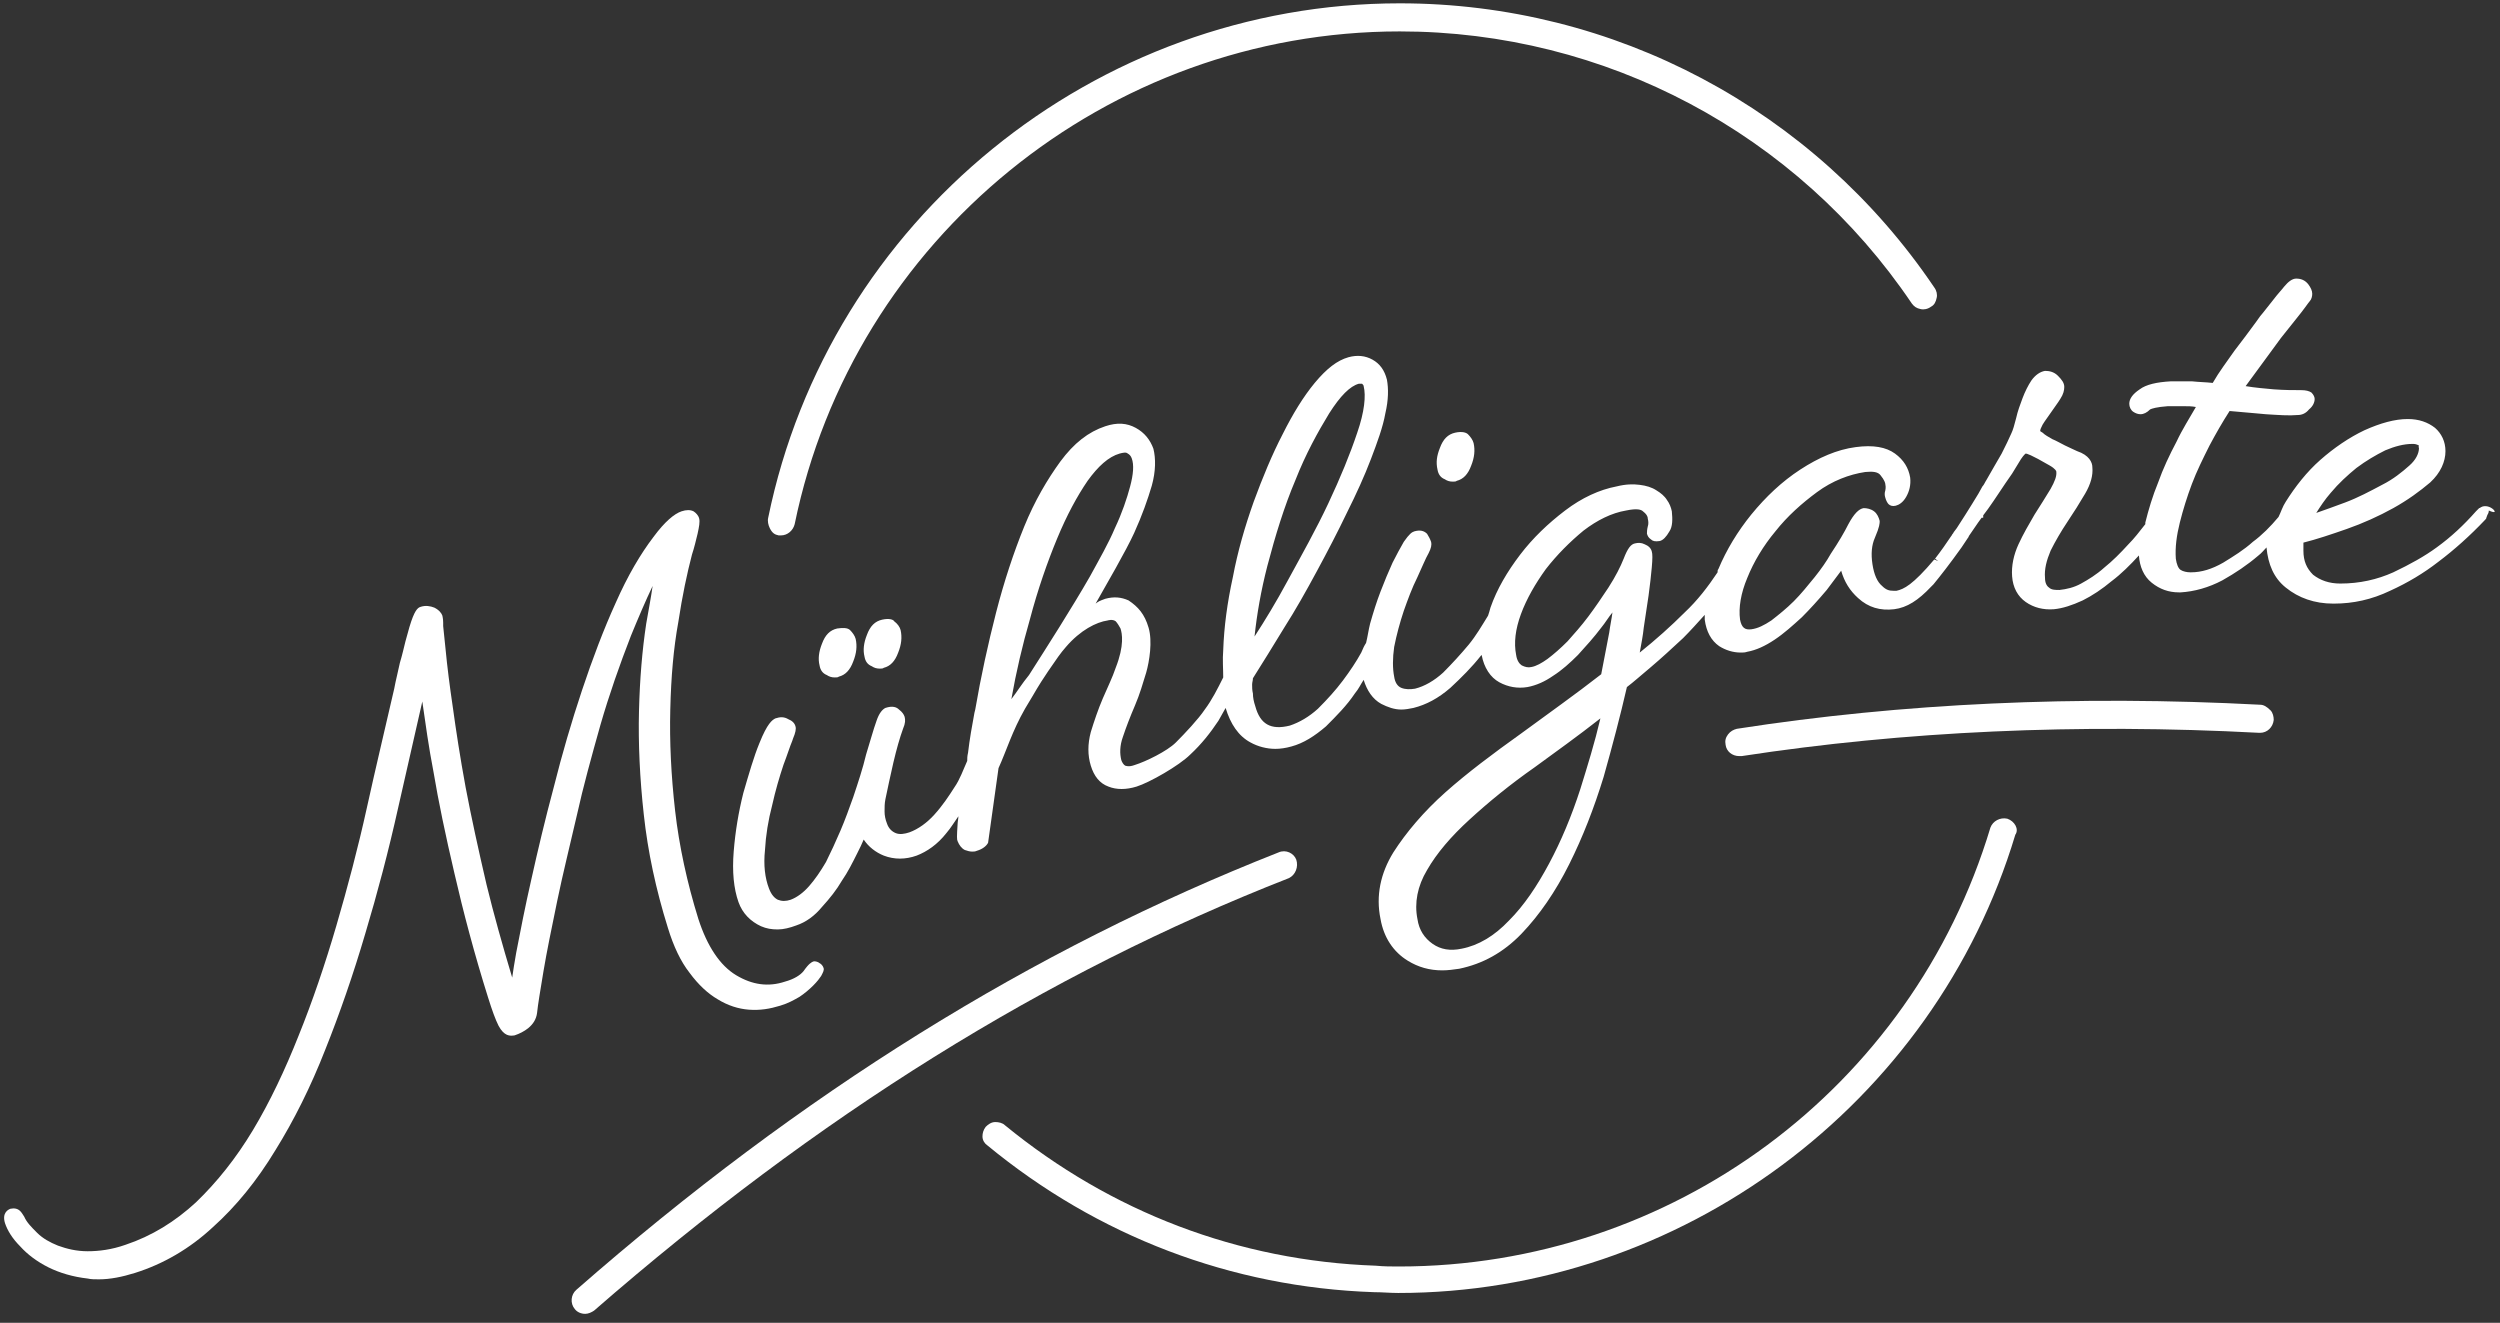
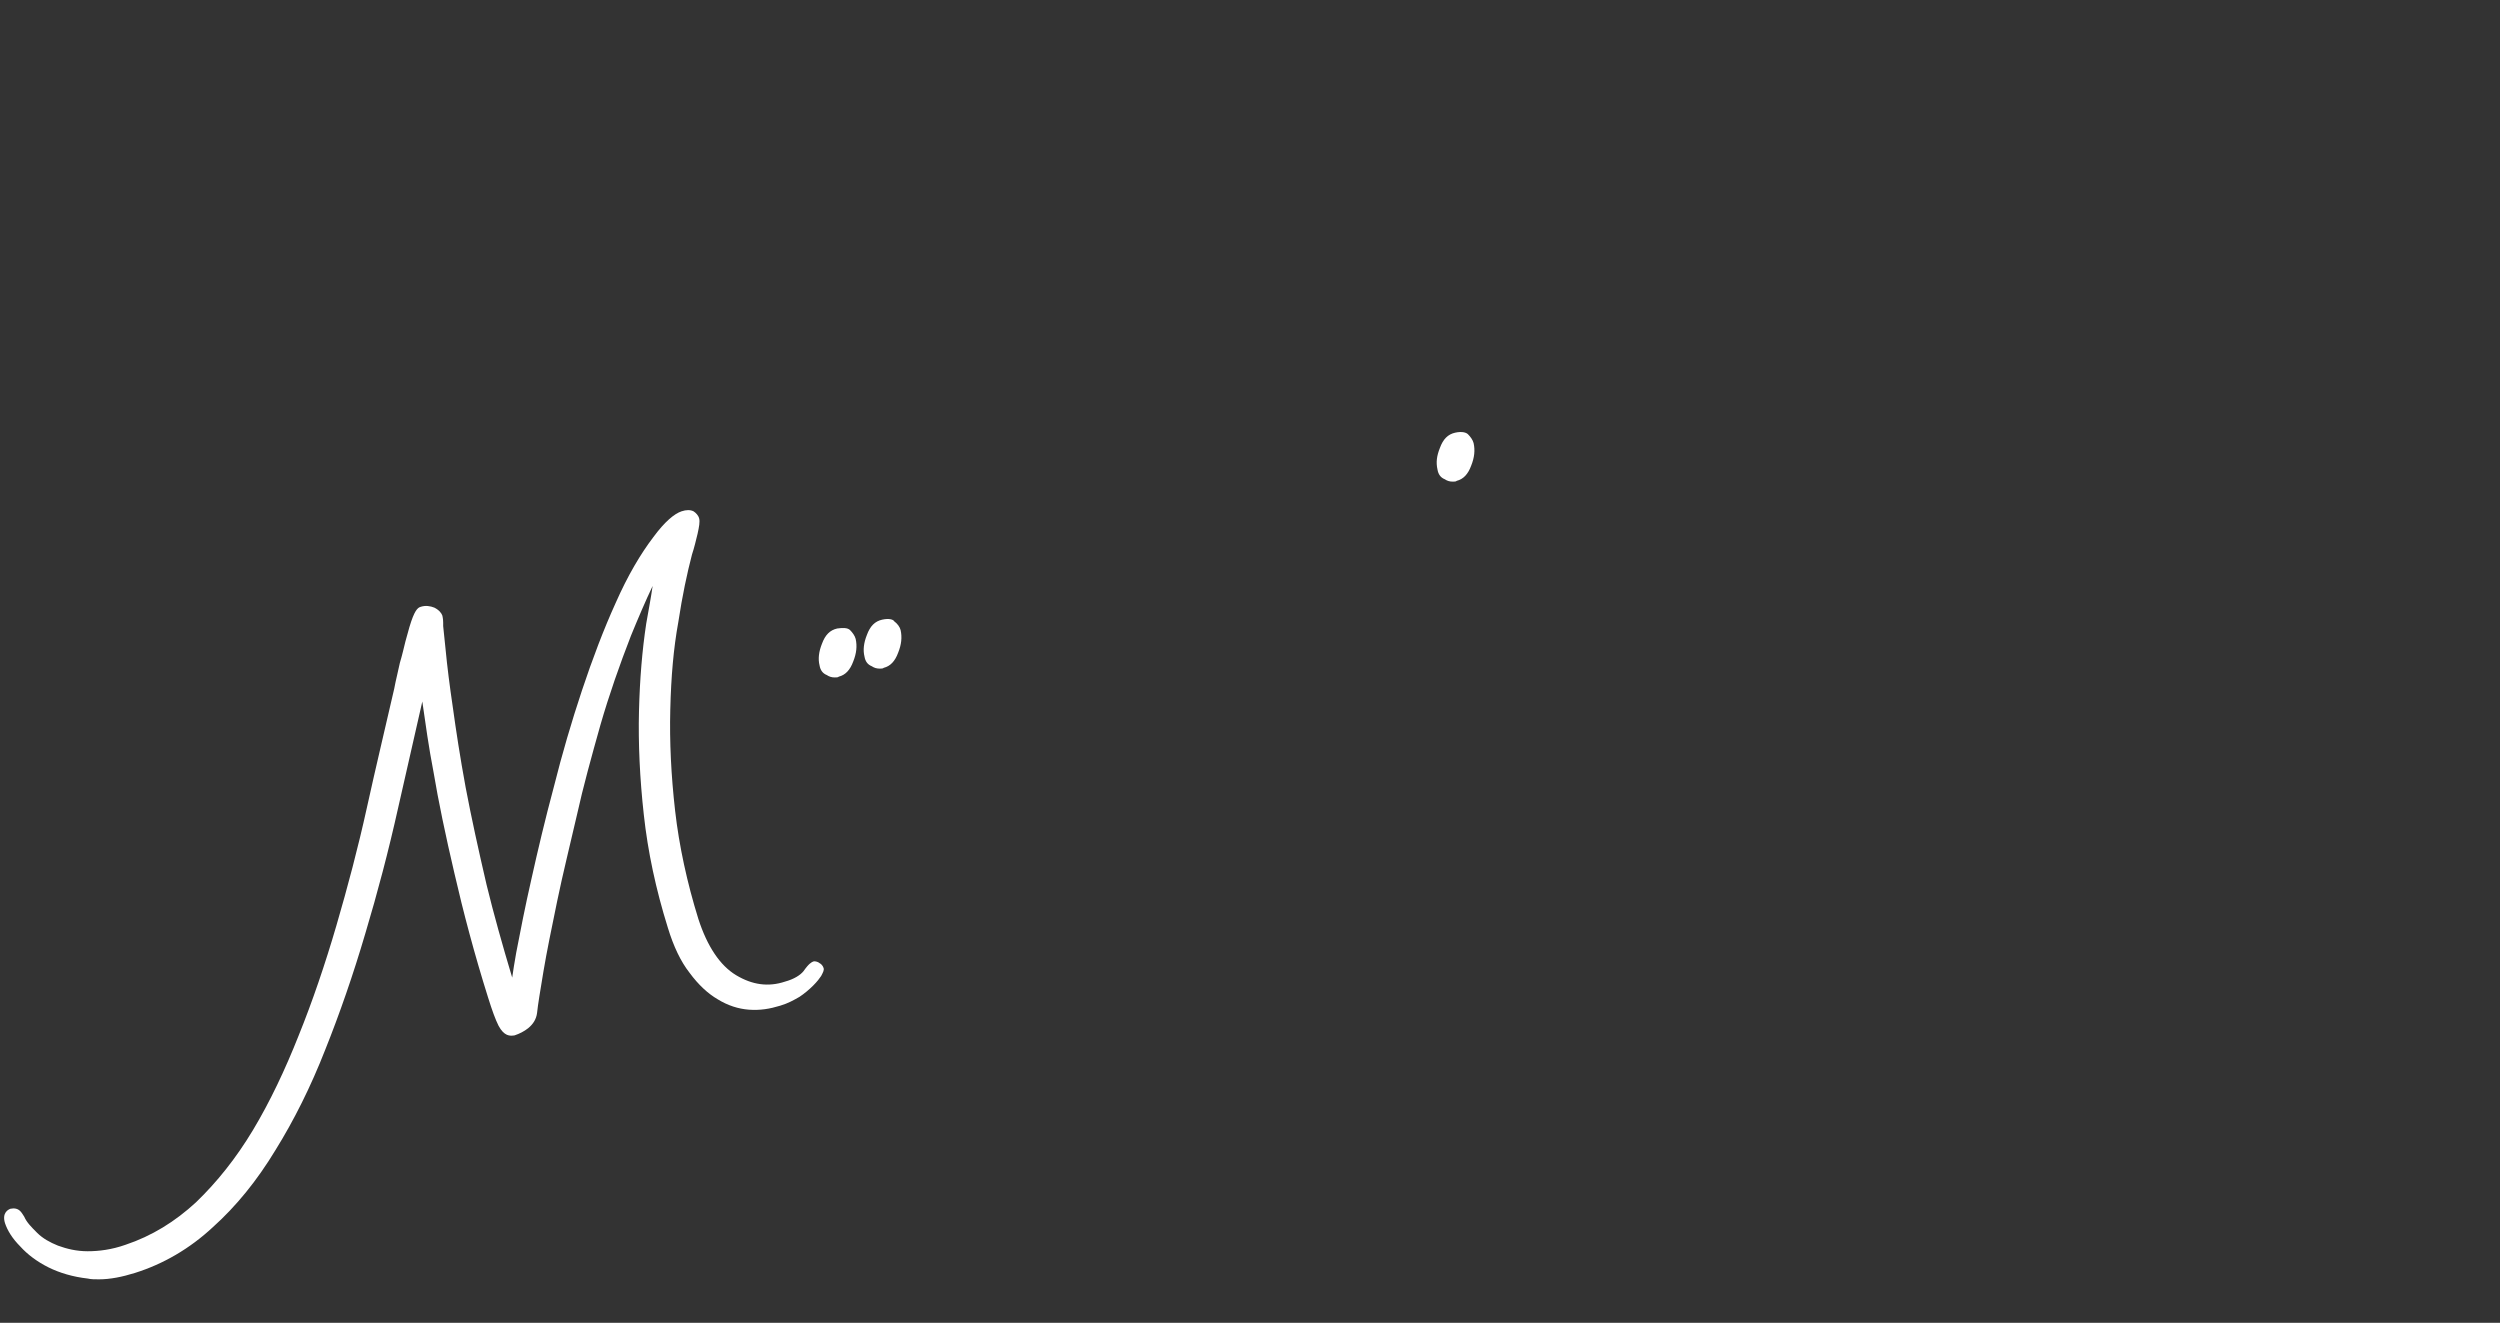
<svg xmlns="http://www.w3.org/2000/svg" width="601px" height="318px" viewBox="0 0 601 318" version="1.1">
  <rect x="0" y="0" width="601" height="318" fill="#333333" stroke="none" />
  <title>Group_opt</title>
  <g id="Page-1" stroke="none" stroke-width="1" fill="none" fill-rule="evenodd">
    <g id="Group" transform="translate(0.99, 0.8)" fill="#FFFFFF" fill-rule="nonzero">
      <path d="M348.829,103.215 C347.093,103.601 345.935,104.759 345.163,106.881 C344.392,108.81 344.199,110.354 344.585,112.09 C344.778,113.248 345.356,114.019 346.321,114.405 C346.9,114.791 347.479,114.984 348.25,114.984 C348.636,114.984 349.022,114.984 349.215,114.791 C350.758,114.405 351.916,113.248 352.688,111.125 C353.459,109.196 353.652,107.46 353.266,105.723 C353.073,104.952 352.495,104.18 351.916,103.601 C351.53,103.215 350.565,102.83 348.829,103.215" id="Path" />
      <path d="M211.08,148.167 C209.344,148.553 208.186,149.711 207.414,151.833 C206.643,153.762 206.45,155.498 206.835,157.042 C207.028,158.199 207.607,158.971 208.572,159.357 C209.151,159.743 209.729,159.936 210.501,159.936 C210.887,159.936 211.273,159.936 211.466,159.743 C213.009,159.357 214.167,158.199 214.938,156.077 C215.71,154.148 215.903,152.412 215.517,150.675 C215.324,149.904 214.745,149.132 213.974,148.553 C213.781,148.167 212.816,147.781 211.08,148.167" id="Path" />
      <path d="M200.276,150.289 L200.276,150.289 C198.54,150.675 197.382,151.833 196.61,153.955 C195.839,155.884 195.646,157.621 196.032,159.164 C196.225,160.322 196.803,161.093 197.768,161.479 C198.347,161.865 198.926,162.058 199.697,162.058 C200.083,162.058 200.469,162.058 200.662,161.865 C202.205,161.479 203.363,160.322 204.135,158.199 C204.906,156.27 205.099,154.534 204.713,152.797 C204.52,152.026 203.942,151.254 203.363,150.675 C202.784,150.096 201.626,150.096 200.276,150.289" id="Path" />
-       <path d="M383.749,171.897 C382.398,177.685 380.662,183.28 378.926,188.875 C376.803,195.434 374.295,201.415 371.401,206.817 C368.508,212.219 365.421,216.849 361.755,220.514 C358.282,224.18 354.424,226.495 350.372,227.267 C347.671,227.846 345.356,227.46 343.427,226.109 C341.498,224.759 340.147,222.83 339.762,220.129 C338.99,216.27 339.762,212.219 342.077,208.36 C344.392,204.309 347.864,200.257 352.302,196.206 C356.932,191.961 362.141,187.717 367.929,183.666 C372.945,180 378.347,176.141 383.749,171.897 M242.141,167.267 C243.299,160.707 244.842,154.148 246.578,148.167 C248.508,140.836 250.823,134.277 253.138,128.682 C255.453,123.087 257.961,118.457 260.469,114.791 C262.977,111.318 265.485,109.003 268.186,108.232 C268.958,108.039 269.729,107.846 270.115,108.232 C270.501,108.424 270.887,108.81 271.08,109.389 C271.659,110.932 271.466,113.248 270.694,116.141 C269.922,119.035 268.765,122.508 267.028,126.174 C265.485,129.839 263.363,133.505 261.048,137.749 C258.733,141.801 256.225,145.852 253.717,149.904 C251.208,153.955 248.7,157.814 246.385,161.479 C244.649,163.601 243.491,165.531 242.141,167.267 M300.598,152.219 C301.176,146.817 302.141,141.222 303.684,135.241 C305.614,127.91 307.736,120.965 310.437,114.598 C312.945,108.232 315.839,103.023 318.54,98.585 C321.241,94.341 323.556,92.026 325.678,91.447 L325.678,91.447 C325.871,91.447 326.064,91.447 326.257,91.447 C326.45,91.447 326.45,91.447 326.45,91.447 C326.643,91.64 326.835,91.833 326.835,92.026 C327.414,94.341 327.028,98.199 325.292,103.215 C323.556,108.424 321.241,114.019 318.347,120.193 C315.453,126.367 311.98,132.54 308.508,138.907 C305.807,143.923 303.106,148.36 300.598,152.219 M580.533,106.881 C580.533,108.232 579.762,109.775 578.218,111.125 C576.482,112.669 574.36,114.405 571.659,115.756 C568.765,117.299 565.871,118.842 562.784,120 C560.276,120.965 557.961,121.736 555.839,122.508 C556.803,120.965 557.961,119.228 559.311,117.685 C561.241,115.37 563.363,113.441 565.485,111.704 C567.8,109.968 570.115,108.617 572.43,107.46 C574.745,106.495 576.868,105.916 578.99,105.916 C580.147,105.916 580.34,106.302 580.533,106.302 C580.34,106.688 580.533,106.881 580.533,106.881 M598.475,121.736 C597.704,120.965 596.353,120.579 595.389,121.158 C595.389,121.158 595.196,121.35 595.003,121.35 L594.231,122.122 C591.337,125.402 588.25,128.296 584.778,130.804 C581.884,132.926 578.411,134.855 574.36,136.785 C570.501,138.521 566.257,139.486 561.626,139.486 C558.926,139.486 556.803,138.714 555.067,137.363 C553.524,135.82 552.752,134.084 552.752,131.576 L552.752,130.225 C552.752,130.032 552.752,129.839 552.752,129.646 C555.839,128.875 559.311,127.717 563.17,126.367 C567.028,125.016 570.887,123.28 574.36,121.35 C577.832,119.421 580.726,117.299 583.234,115.177 C585.742,112.862 586.9,110.161 586.9,107.653 C586.9,105.338 585.935,103.408 584.392,102.058 C582.655,100.707 580.533,99.936 577.832,99.936 L577.832,99.936 C574.745,99.936 571.273,100.9 567.414,102.637 C563.749,104.373 560.083,106.881 556.803,109.775 C553.524,112.669 550.823,116.141 548.508,119.807 C547.736,120.965 547.35,122.315 546.771,123.473 C544.842,125.788 542.72,127.91 540.598,129.453 C538.475,131.383 535.967,132.926 533.459,134.469 C530.758,136.013 528.25,136.785 525.742,136.785 C525.742,136.785 525.549,136.785 525.549,136.785 C524.778,136.785 523.813,136.592 523.234,136.206 C522.655,135.82 522.27,134.855 522.077,133.505 C521.884,130.804 522.27,127.91 523.041,124.823 C523.813,121.736 524.778,118.65 525.935,115.563 C527.093,112.476 528.636,109.389 530.18,106.302 C531.723,103.408 533.266,100.707 535.003,98.006 C537.125,98.199 539.44,98.392 541.562,98.585 L543.684,98.778 C546.771,98.971 549.279,99.164 551.401,98.971 C552.366,98.971 553.331,98.585 554.102,97.621 C555.067,96.849 555.453,95.884 555.453,95.113 C555.453,94.727 555.26,94.148 554.681,93.569 C554.102,93.183 553.331,92.99 552.173,92.99 C550.437,92.99 548.122,92.99 545.614,92.797 C543.491,92.605 541.176,92.412 538.861,92.026 C541.948,87.781 544.842,83.923 547.35,80.45 C550.244,76.785 552.173,74.469 553.138,73.119 C553.717,72.347 554.102,71.768 554.295,71.576 C554.681,71.19 554.874,70.418 554.874,69.839 C554.874,69.068 554.488,68.296 553.909,67.524 C553.138,66.559 552.173,66.174 551.016,66.174 C550.051,66.174 549.086,66.945 548.122,68.103 C547.543,68.875 546.578,69.839 545.421,71.383 C544.456,72.54 543.491,73.891 542.334,75.241 L541.369,76.592 C539.826,78.714 538.09,81.029 536.16,83.537 C534.424,86.045 532.495,88.553 530.951,91.254 C529.215,91.061 527.671,91.061 525.935,90.868 C524.199,90.868 522.462,90.868 520.919,90.868 C517.446,91.061 514.938,91.64 513.395,92.797 C511.659,93.955 510.887,95.113 510.887,96.27 C510.887,97.042 511.273,97.814 511.852,98.199 C512.43,98.585 513.009,98.778 513.588,98.778 C514.36,98.778 515.131,98.392 515.903,97.621 C516.289,97.428 517.446,97.042 520.147,96.849 C521.305,96.849 522.462,96.849 524.006,96.849 C524.971,96.849 525.935,96.849 526.9,97.042 C525.356,99.743 523.62,102.444 522.27,105.338 C520.533,108.617 518.99,111.897 517.832,115.177 C516.482,118.457 515.517,121.736 514.745,124.823 C514.745,125.016 514.745,125.209 514.745,125.209 C513.395,126.945 512.044,128.682 510.694,130.032 C508.765,132.154 506.835,134.084 504.906,135.627 C502.977,137.363 501.048,138.521 499.311,139.486 C497.575,140.45 495.839,140.836 494.102,141.029 C493.138,141.029 492.173,141.029 491.594,140.45 C491.016,140.064 490.63,139.293 490.63,138.135 C490.437,136.013 491.016,133.891 491.98,131.576 C493.138,129.26 494.488,126.945 496.032,124.63 C497.575,122.315 498.926,120.193 500.276,117.878 C501.626,115.563 502.205,113.441 502.012,111.511 C502.012,110.354 501.241,108.617 498.347,107.653 C497.575,107.267 496.61,106.881 495.453,106.302 C494.295,105.723 493.331,105.145 492.366,104.759 C491.401,104.18 490.63,103.794 490.051,103.215 C489.665,103.023 489.472,102.83 489.472,102.83 C489.472,102.444 489.665,102.058 490.051,101.286 C490.63,100.322 491.401,99.357 492.173,98.199 C492.945,97.042 493.717,96.077 494.295,95.113 C495.067,93.955 495.26,92.99 495.26,92.219 C495.26,91.254 494.681,90.482 493.717,89.518 C492.752,88.553 491.594,88.36 490.63,88.36 C489.472,88.553 488.315,89.325 487.35,90.675 C486.578,91.833 485.807,93.376 485.228,94.92 C484.649,96.463 484.07,98.006 483.684,99.743 C483.299,101.286 482.913,102.637 482.527,103.408 C481.948,104.759 481.176,106.302 480.212,108.232 C479.054,110.161 477.897,112.283 476.546,114.598 C476.16,115.177 475.967,115.756 475.581,116.141 L474.617,117.878 C474.617,117.878 472.302,121.736 469.408,126.174 L468.829,126.945 C468.636,127.138 468.636,127.331 468.443,127.524 C468.25,127.717 468.25,127.91 468.057,128.103 C466.9,129.839 465.549,131.768 464.199,133.505 L464.971,134.084 L464.006,133.698 C458.797,139.871 456.675,140.836 454.938,141.222 L454.167,141.222 C453.202,141.222 452.43,141.029 451.466,140.064 C450.308,139.1 449.536,137.363 449.151,134.855 C448.765,132.347 448.958,130.225 449.729,128.489 C450.887,125.788 450.887,125.016 450.887,124.437 C450.694,123.666 450.308,122.701 449.536,122.122 C448.765,121.543 447.8,121.35 447.028,121.35 C445.871,121.543 444.713,122.701 443.363,125.209 C442.398,127.138 441.048,129.453 439.118,132.347 C438.154,134.084 436.803,136.013 435.26,137.942 C433.524,140.064 431.98,141.994 430.244,143.73 C428.508,145.466 426.578,147.01 424.842,148.36 C423.106,149.518 421.562,150.289 420.019,150.482 C418.475,150.675 417.704,150.096 417.318,148.167 C416.932,145.273 417.511,141.801 419.054,138.135 C420.598,134.277 422.913,130.418 425.807,126.945 C428.7,123.28 432.173,120.193 435.839,117.492 C439.504,114.791 443.556,113.248 447.414,112.669 C449.344,112.476 450.501,112.669 451.08,113.441 C452.044,114.598 452.237,115.37 452.237,115.563 C452.43,116.527 452.237,116.913 452.237,117.106 C452.044,117.685 452.044,118.264 452.237,118.842 C452.43,119.614 452.816,120.193 453.009,120.386 C453.395,120.772 453.974,120.965 454.745,120.772 C455.517,120.579 456.482,120 457.253,118.65 C458.025,117.299 458.411,115.756 458.218,114.019 C457.832,111.704 456.675,109.775 454.553,108.232 C452.43,106.688 449.344,106.109 445.099,106.688 C440.662,107.267 436.225,109.196 431.787,112.09 C427.35,114.984 423.491,118.65 420.019,122.894 C416.739,126.945 414.038,131.383 412.109,136.013 C411.916,136.206 411.916,136.399 411.916,136.785 C409.601,140.257 407.093,143.537 404.006,146.431 C400.726,149.711 397.061,152.99 393.202,156.077 C393.588,153.955 393.974,152.026 394.167,150.096 C394.553,147.395 394.938,144.887 395.324,142.379 C395.71,139.678 395.903,137.556 396.096,135.627 C396.289,133.505 396.289,132.347 396.096,131.768 C395.903,130.997 395.324,130.418 394.36,130.032 C393.588,129.646 392.816,129.646 392.044,129.839 C391.08,130.032 390.308,130.997 389.344,133.505 C388.572,135.434 387.414,137.749 385.678,140.45 C384.135,142.765 382.591,145.08 380.855,147.395 C379.118,149.711 377.382,151.64 375.839,153.376 C374.102,155.113 372.559,156.463 371.016,157.621 C369.665,158.585 368.315,159.357 367.157,159.55 C366.385,159.743 365.614,159.55 364.842,159.164 C364.263,158.778 363.684,158.006 363.491,156.656 C362.913,153.762 363.299,150.482 364.649,146.817 C365.999,143.151 368.122,139.486 370.63,136.013 C373.331,132.54 376.417,129.453 379.697,126.752 C382.977,124.244 386.45,122.508 389.922,121.929 C392.623,121.35 393.588,121.736 393.974,122.122 C394.745,122.701 395.131,123.28 395.131,123.859 C395.324,124.63 395.324,125.209 395.131,125.788 C394.938,126.559 394.938,127.138 394.938,127.524 C395.131,128.103 395.324,128.489 395.903,128.875 C396.289,129.26 396.868,129.453 398.025,129.26 C398.797,129.068 399.569,128.296 400.34,126.945 C401.112,125.788 401.112,124.051 400.919,122.122 C400.726,121.158 400.34,120.193 399.762,119.421 C399.183,118.457 398.218,117.685 397.253,117.106 C396.096,116.334 394.745,115.949 393.202,115.756 C391.659,115.563 389.922,115.563 387.607,116.141 C383.556,116.913 379.311,118.842 375.26,121.929 C371.208,125.016 367.543,128.489 364.456,132.54 C361.369,136.592 358.861,140.836 357.318,145.273 C357.125,146.045 356.932,146.624 356.739,147.203 C355.196,149.711 353.845,152.026 352.109,154.148 C350.18,156.463 348.057,158.778 345.935,160.9 C343.813,162.83 341.498,164.18 339.183,164.759 C338.025,164.952 336.868,164.952 335.903,164.566 C334.938,164.18 334.36,163.215 334.167,161.865 C333.781,159.936 333.781,157.428 334.167,154.727 C334.745,151.833 335.517,148.939 336.482,146.045 C337.446,143.344 338.411,140.643 339.762,137.942 C340.919,135.434 341.691,133.505 342.462,132.154 C343.041,130.997 343.234,130.225 343.041,129.453 C342.848,128.875 342.462,128.103 342.077,127.524 C341.305,126.752 340.34,126.559 338.99,126.945 C338.411,127.138 337.832,127.524 336.482,129.453 C335.71,130.804 334.745,132.54 333.781,134.469 C332.816,136.592 331.852,138.907 330.887,141.415 C329.922,143.923 329.151,146.431 328.379,149.132 C327.993,150.675 327.8,152.219 327.414,153.762 C327.028,154.341 326.643,155.113 326.257,156.077 C325.099,158.199 323.556,160.514 321.819,162.83 C320.083,165.145 318.154,167.267 315.839,169.582 C313.717,171.511 311.401,172.862 309.086,173.633 C304.456,174.791 301.948,173.248 300.79,169.003 C300.405,167.846 300.212,166.881 300.212,165.916 C300.019,165.145 300.019,164.373 300.019,163.794 C300.019,163.215 300.212,162.83 300.212,162.251 C302.527,158.585 305.035,154.534 307.736,150.096 C310.437,145.852 312.945,141.415 315.646,136.399 C318.154,131.768 320.662,126.945 322.784,122.508 C325.099,117.878 327.028,113.633 328.572,109.582 C330.115,105.531 331.466,101.865 332.044,98.585 C332.816,95.305 332.816,92.605 332.43,90.482 C331.852,88.167 330.694,86.624 328.958,85.659 C327.221,84.695 325.292,84.502 323.17,85.08 C320.469,85.852 317.961,87.781 315.067,91.254 C312.366,94.534 309.858,98.585 307.35,103.601 C304.842,108.424 302.527,114.019 300.405,119.807 C298.282,125.788 296.546,131.768 295.389,137.942 C294.038,144.116 293.266,149.904 293.073,155.498 C292.88,157.814 293.073,159.936 293.073,162.058 C291.723,164.759 290.372,167.46 288.636,169.775 C287.093,172.09 283.813,175.563 281.691,177.685 C279.569,179.807 274.36,182.315 271.852,183.087 C270.308,183.666 269.729,183.28 269.536,183.28 C269.151,183.087 268.765,182.508 268.572,181.929 C268.186,180.386 268.186,178.457 268.958,176.334 C269.729,174.019 270.694,171.511 271.852,168.81 C273.009,166.109 273.781,163.408 274.553,160.9 C275.324,158.199 276.096,153.376 275.131,150.096 C274.167,146.817 272.623,145.08 270.308,143.537 C268.572,142.765 266.835,142.572 264.713,143.151 C263.17,143.73 263.17,143.73 262.398,144.309 C264.906,139.871 269.729,131.576 271.659,127.331 C273.588,123.087 274.938,119.228 275.903,115.949 C276.868,112.476 276.868,109.389 276.289,107.074 C275.517,104.952 274.167,103.215 272.044,102.058 C269.922,100.9 267.607,100.707 264.713,101.672 C260.662,103.023 257.189,105.723 253.909,110.161 C250.823,114.405 247.736,119.614 245.228,125.788 C242.72,131.961 240.405,138.907 238.475,146.431 C236.546,153.955 234.81,161.865 233.459,169.775 L233.266,170.547 C232.688,173.633 232.109,176.913 231.723,180.193 C231.53,180.965 231.53,181.543 231.53,182.122 C230.565,184.244 229.794,186.559 228.443,188.489 C227.093,190.611 225.549,192.926 223.62,195.048 C221.884,196.977 219.762,198.521 217.639,199.293 C216.482,199.678 215.324,199.871 214.36,199.486 C213.395,199.1 212.623,198.328 212.237,197.17 C211.852,196.206 211.659,195.241 211.659,194.277 C211.659,193.312 211.659,192.347 211.852,191.383 C212.43,188.682 213.009,185.788 213.781,182.508 C214.553,179.228 215.324,176.527 216.096,174.405 C216.675,173.055 216.675,172.283 216.482,171.511 C216.289,170.932 215.903,170.354 215.131,169.775 C214.553,169.196 213.588,168.81 211.852,169.389 C211.08,169.775 210.308,170.74 209.729,172.476 C208.958,174.598 208.186,177.492 207.221,180.579 C206.45,183.859 205.292,187.331 204.135,190.804 C203.17,193.505 202.205,196.206 201.048,198.907 C199.89,201.608 198.733,204.116 197.575,206.431 C196.225,208.746 194.874,210.675 193.524,212.219 C192.173,213.762 190.63,214.92 189.086,215.498 C187.929,215.884 186.964,215.884 185.999,215.498 C185.228,215.113 184.456,214.341 183.877,212.797 C182.913,210.289 182.527,207.203 182.913,203.537 C183.106,200.064 183.684,196.399 184.649,192.733 C185.421,189.26 186.385,185.981 187.35,183.087 C188.315,180.579 188.893,178.65 189.472,177.299 L189.665,176.72 C190.244,175.37 190.437,174.405 190.244,173.826 C190.051,173.055 189.472,172.476 188.508,172.09 C187.543,171.511 186.578,171.511 185.421,171.897 C184.649,172.283 183.491,173.055 181.562,177.878 C180.212,181.158 179.054,185.209 177.704,189.839 C176.546,194.469 175.774,199.1 175.389,203.923 C175.003,208.746 175.389,212.797 176.546,216.077 C177.511,218.778 179.44,220.707 181.948,221.865 C183.299,222.444 184.456,222.637 185.999,222.637 C187.35,222.637 188.893,222.251 190.437,221.672 C192.752,220.9 194.874,219.357 196.61,217.235 C198.54,215.113 200.083,213.183 201.434,210.868 C202.784,208.939 203.942,206.624 205.099,204.309 C205.678,203.151 206.257,201.994 206.643,201.029 C207.8,202.765 209.536,204.116 211.466,204.887 C213.974,205.852 216.675,205.852 219.376,204.887 C221.884,203.923 224.392,202.186 226.514,199.486 C227.671,198.135 228.443,196.785 229.408,195.434 C229.408,196.013 229.215,196.785 229.215,197.363 C229.022,200.257 229.022,201.029 229.215,201.415 C229.601,202.379 230.18,203.151 230.951,203.537 C231.53,203.73 232.109,203.923 232.688,203.923 C233.073,203.923 233.459,203.923 233.845,203.73 C235.196,203.344 236.16,202.572 236.546,201.801 L239.054,183.859 C240.983,179.614 242.334,174.984 245.421,169.582 C248.7,164.18 247.929,165.145 251.016,160.514 C253.138,157.428 253.909,156.27 255.26,154.727 C258.733,150.675 262.591,148.746 265.292,148.36 C265.292,148.36 266.45,147.974 267.221,148.553 C267.607,148.939 268.186,149.904 268.379,150.289 C268.765,151.447 269.344,154.341 267.221,159.743 C266.45,162.058 265.292,164.373 264.135,167.074 C262.977,169.775 262.012,172.669 261.241,175.177 C260.469,178.071 260.469,180.772 261.241,183.28 C262.012,185.788 263.363,187.524 265.485,188.296 C267.414,189.068 269.729,189.068 272.237,188.296 C275.324,187.331 282.462,183.28 285.163,180.579 C287.864,178.071 289.987,175.37 291.916,172.476 C292.495,171.511 293.073,170.354 293.652,169.389 C294.81,173.248 296.739,176.141 299.633,177.685 C301.369,178.65 303.491,179.228 305.614,179.228 C306.771,179.228 308.122,179.035 309.472,178.65 C312.366,177.878 315.067,176.141 317.768,173.826 C320.276,171.318 322.784,168.81 324.713,165.916 C325.678,164.759 326.064,163.794 326.835,162.637 C327.607,165.145 328.958,167.267 331.08,168.424 C332.623,169.196 334.167,169.775 335.903,169.775 C336.868,169.775 337.832,169.582 338.797,169.389 C341.884,168.617 344.778,167.074 347.671,164.566 C350.372,162.058 352.88,159.55 355.003,156.849 C355.003,156.849 355.196,156.656 355.196,156.656 C355.774,159.743 357.318,162.058 359.44,163.215 C361.562,164.373 363.877,164.759 366.192,164.373 C368.315,163.987 370.437,163.023 372.366,161.672 C374.488,160.322 376.417,158.585 378.347,156.656 C380.276,154.534 382.205,152.412 383.942,150.096 C384.906,148.939 385.678,147.588 386.643,146.431 C386.45,147.974 386.064,149.711 385.871,151.254 C385.292,154.148 384.713,157.428 383.942,161.286 C377.768,166.109 371.208,170.74 364.649,175.563 C357.897,180.386 351.723,185.016 346.514,189.646 C341.305,194.277 337.061,199.293 333.974,204.116 C330.887,209.132 329.729,214.534 330.887,220.129 C331.659,224.566 333.974,228.039 337.446,230.161 C339.954,231.704 342.655,232.476 345.742,232.476 C347.093,232.476 348.443,232.283 349.794,232.09 C355.389,230.932 360.405,228.232 364.842,223.601 C369.086,219.164 372.945,213.569 376.225,207.01 C379.504,200.45 382.205,193.505 384.52,185.981 C386.643,178.457 388.572,171.125 390.115,164.373 C391.659,163.215 393.588,161.479 395.903,159.55 C398.411,157.428 400.919,155.113 403.62,152.605 C405.356,150.868 407.093,148.939 408.829,147.01 C408.829,147.395 408.829,147.781 408.829,148.167 C409.215,151.061 410.372,153.183 412.302,154.534 C413.845,155.498 415.581,156.077 417.511,156.077 C418.09,156.077 418.475,156.077 419.054,155.884 C421.176,155.498 423.299,154.534 425.614,152.99 C427.929,151.447 430.051,149.518 432.173,147.588 C434.102,145.659 436.032,143.537 438.154,141.029 C439.311,139.486 440.469,137.942 441.626,136.399 C442.398,139.1 443.749,141.222 445.678,142.958 C448.186,145.273 451.08,146.045 454.36,145.659 C457.446,145.273 460.147,143.537 463.234,140.257 C463.427,140.064 463.427,140.064 463.62,139.871 L463.813,139.678 C465.549,137.556 467.671,134.855 470.565,130.804 L472.109,128.489 C472.302,128.296 472.302,128.103 472.302,128.103 C473.266,126.752 474.231,125.209 475.389,123.666 L475.774,123.666 L475.774,123.087 L476.932,121.543 C477.897,120.193 478.668,119.035 479.44,117.878 C480.598,116.141 481.755,114.405 482.72,113.055 L484.842,109.582 C485.614,108.424 485.999,108.232 485.999,108.232 C486.192,108.232 487.157,108.424 491.787,111.125 C493.138,111.897 493.331,112.476 493.331,112.476 C493.524,113.633 492.945,114.984 491.98,116.72 C490.823,118.65 489.472,120.772 488.122,122.894 C486.771,125.209 485.421,127.524 484.263,130.032 C483.106,132.54 482.527,135.241 482.72,137.749 C482.913,140.45 484.07,142.572 485.999,143.923 C487.929,145.273 490.244,145.852 492.752,145.659 C494.874,145.466 497.189,144.695 499.697,143.537 C502.012,142.379 504.327,140.836 506.643,138.907 C508.958,137.17 511.08,135.048 513.202,132.733 C513.395,135.434 514.36,137.749 516.289,139.293 C518.218,140.836 520.34,141.608 522.848,141.608 L523.234,141.608 C526.514,141.415 529.987,140.45 533.266,138.714 C536.353,136.977 539.247,135.048 541.948,132.733 C542.72,132.154 543.299,131.383 543.877,130.804 C544.263,134.855 545.614,138.135 548.508,140.45 C551.594,142.958 555.453,144.309 559.89,144.309 L560.083,144.309 C564.713,144.309 569.151,143.344 573.588,141.222 C577.832,139.293 581.691,136.977 585.163,134.277 C589.022,131.383 592.88,127.91 596.353,124.244 L596.353,124.244 C596.546,124.051 596.739,123.859 596.739,123.666 C596.739,123.473 596.932,123.28 596.932,123.087 C597.125,122.701 597.318,122.508 597.318,121.929 C599.054,122.701 598.861,122.122 598.475,121.736" id="Shape" />
      <path d="M143.363,173.441 C145.485,166.109 147.993,158.971 150.694,152.026 C152.43,147.781 154.167,143.73 155.903,140.064 C155.517,142.765 154.938,145.852 154.36,149.132 C153.395,155.498 152.816,162.444 152.623,170.161 C152.43,177.878 152.816,186.367 153.781,195.048 C154.745,203.923 156.675,212.99 159.569,222.251 C160.919,226.688 162.655,230.354 164.778,233.055 C166.9,235.949 169.215,238.071 171.53,239.421 C174.038,240.965 176.546,241.736 179.054,241.929 C181.755,242.122 184.07,241.736 186.578,240.965 C188.508,240.386 189.858,239.614 191.208,238.842 C192.366,238.071 193.524,237.106 194.488,236.141 C195.453,235.177 196.032,234.405 196.417,233.826 C196.803,233.055 197.189,232.476 196.996,231.897 C196.803,231.318 196.417,230.932 196.032,230.74 L196.032,230.74 C195.839,230.547 195.067,230.161 194.488,230.354 C194.102,230.547 193.524,230.74 192.173,232.669 C191.401,233.633 189.858,234.598 187.736,235.177 C183.684,236.527 179.826,235.949 175.967,233.633 C172.109,231.318 169.022,226.688 166.9,220.129 C164.199,211.447 162.27,202.572 161.305,194.084 C160.34,185.595 159.954,177.492 160.147,169.775 C160.34,161.865 160.919,155.113 162.077,148.746 C163.041,142.379 164.199,136.977 165.356,132.54 C165.935,130.804 166.321,129.068 166.707,127.524 C167.093,125.788 167.286,124.63 167.093,123.859 C166.9,123.087 166.321,122.508 165.742,122.122 C164.971,121.736 164.006,121.736 162.848,122.122 C161.112,122.701 158.797,124.63 156.096,128.296 C153.009,132.347 149.922,137.556 147.028,144.116 C144.135,150.482 141.434,157.621 138.926,165.145 C136.417,172.669 134.102,180.579 132.173,188.296 C130.051,196.206 128.315,203.537 126.771,210.482 C125.228,217.235 124.07,223.215 123.106,228.232 C122.72,230.547 122.334,232.669 122.141,234.212 C119.826,226.495 117.704,218.971 115.967,211.833 C114.038,203.537 112.302,195.627 110.951,188.489 C109.601,181.158 108.636,174.791 107.864,169.196 C107.093,163.987 106.514,159.357 106.128,155.305 C106.128,155.305 105.742,151.447 105.549,149.711 L105.549,148.939 C105.549,147.781 105.356,147.395 105.356,147.203 C105.163,146.624 104.585,145.852 103.427,145.273 C102.462,144.887 101.305,144.695 100.147,145.08 C99.376,145.273 98.604,146.045 97.446,149.904 L96.482,153.376 C96.096,154.92 95.71,156.656 95.131,158.585 C94.745,160.514 94.167,162.637 93.781,164.759 C91.659,174.019 89.344,183.666 87.221,193.312 C85.099,202.958 82.591,212.412 79.89,221.672 C77.189,230.932 74.102,240 70.823,248.103 C67.543,256.399 63.877,264.116 59.826,270.868 C55.774,277.621 51.144,283.408 46.128,288.232 C41.112,292.862 35.517,296.334 29.151,298.457 C25.871,299.614 22.784,300 20.083,300 C17.382,300 15.067,299.421 12.945,298.65 C11.016,297.878 9.279,296.913 7.929,295.563 C6.578,294.212 5.421,293.055 4.842,291.704 C4.456,291.125 4.263,290.74 3.877,290.354 C3.299,289.775 2.527,289.582 1.562,289.775 C0.983,289.968 -0.56,290.74 0.212,293.248 C0.79,294.984 1.948,296.913 3.877,298.842 C5.614,300.772 7.929,302.508 10.63,303.859 C13.331,305.209 16.61,306.174 20.083,306.559 C20.855,306.752 21.819,306.752 22.784,306.752 C25.485,306.752 28.379,306.174 31.466,305.209 C38.218,303.087 44.585,299.421 50.18,294.212 C55.774,289.196 60.79,283.023 65.228,275.691 C69.665,268.553 73.717,260.45 77.189,251.576 C80.662,242.894 83.942,233.441 86.835,223.601 C89.729,213.955 92.43,203.73 94.745,193.312 C96.675,184.823 98.604,176.334 100.533,167.846 C101.305,173.248 102.077,178.842 103.234,184.823 C104.392,191.768 106.128,200.064 108.25,209.132 C110.372,218.392 113.073,228.617 116.353,239.035 C117.318,242.122 118.09,244.244 118.861,245.788 C120.212,248.296 121.562,248.296 122.72,248.103 C123.877,247.717 125.035,247.138 125.999,246.367 C127.157,245.402 127.929,244.244 128.122,242.701 C128.315,240.772 128.893,237.299 129.665,232.669 C130.437,228.039 131.594,222.444 132.945,215.884 C134.295,209.325 136.032,202.379 137.768,194.855 C139.118,188.682 141.241,180.965 143.363,173.441" id="Path" />
-       <path d="M481.562,196.013 C479.826,195.627 478.09,196.592 477.511,198.135 C458.604,261.029 400.726,303.666 335.324,303.666 C333.588,303.666 331.659,303.666 329.729,303.473 C296.739,302.315 266.064,290.547 240.598,269.711 C240.019,269.132 239.054,268.939 238.282,268.939 C237.318,268.939 236.546,269.518 235.967,270.096 C235.389,270.868 235.196,271.64 235.196,272.412 C235.196,273.376 235.774,274.148 236.353,274.534 C262.784,296.334 295.003,308.682 329.344,309.839 C331.273,309.839 333.202,310.032 335.131,310.032 C403.041,310.032 464.006,264.695 483.491,199.871 C484.456,198.521 483.299,196.592 481.562,196.013" id="Path" />
-       <path d="M186.192,127.91 C186.385,127.91 186.578,127.91 186.771,127.91 C188.315,127.91 189.665,126.752 190.051,125.209 C204.135,56.527 265.292,6.752 335.517,6.752 C384.906,6.752 431.016,31.254 458.604,72.154 C459.183,72.926 459.762,73.312 460.726,73.505 C461.498,73.698 462.462,73.505 463.234,72.926 C464.006,72.54 464.392,71.768 464.585,70.804 C464.778,70.032 464.585,69.068 464.006,68.296 C435.067,25.466 387.028,0 335.517,0 C262.205,0 198.347,52.09 183.684,123.666 C183.491,124.437 183.684,125.402 184.07,126.174 C184.649,127.331 185.228,127.717 186.192,127.91" id="Path" />
-       <path d="M542.334,168.617 C498.54,166.302 456.289,168.232 416.546,174.405 C415.774,174.598 415.003,174.984 414.424,175.756 C413.845,176.527 413.652,177.299 413.845,178.264 C414.038,179.807 415.389,180.965 417.125,180.965 C417.318,180.965 417.511,180.965 417.704,180.965 C456.675,174.984 498.54,173.055 542.141,175.37 L542.334,175.37 C544.07,175.37 545.421,174.019 545.614,172.283 C545.614,171.511 545.421,170.547 544.842,169.968 C543.877,169.003 543.106,168.617 542.334,168.617" id="Path" />
-       <path d="M310.63,205.852 C310.051,204.309 308.122,203.344 306.385,204.116 C247.157,227.46 191.787,261.801 137.575,309.26 C136.225,310.418 136.032,312.54 137.189,313.891 C137.768,314.662 138.733,315.048 139.697,315.048 C140.469,315.048 141.241,314.662 141.819,314.277 C195.646,267.395 250.244,233.248 308.893,210.289 C310.437,209.518 311.208,207.588 310.63,205.852" id="Path" />
    </g>
  </g>
</svg>